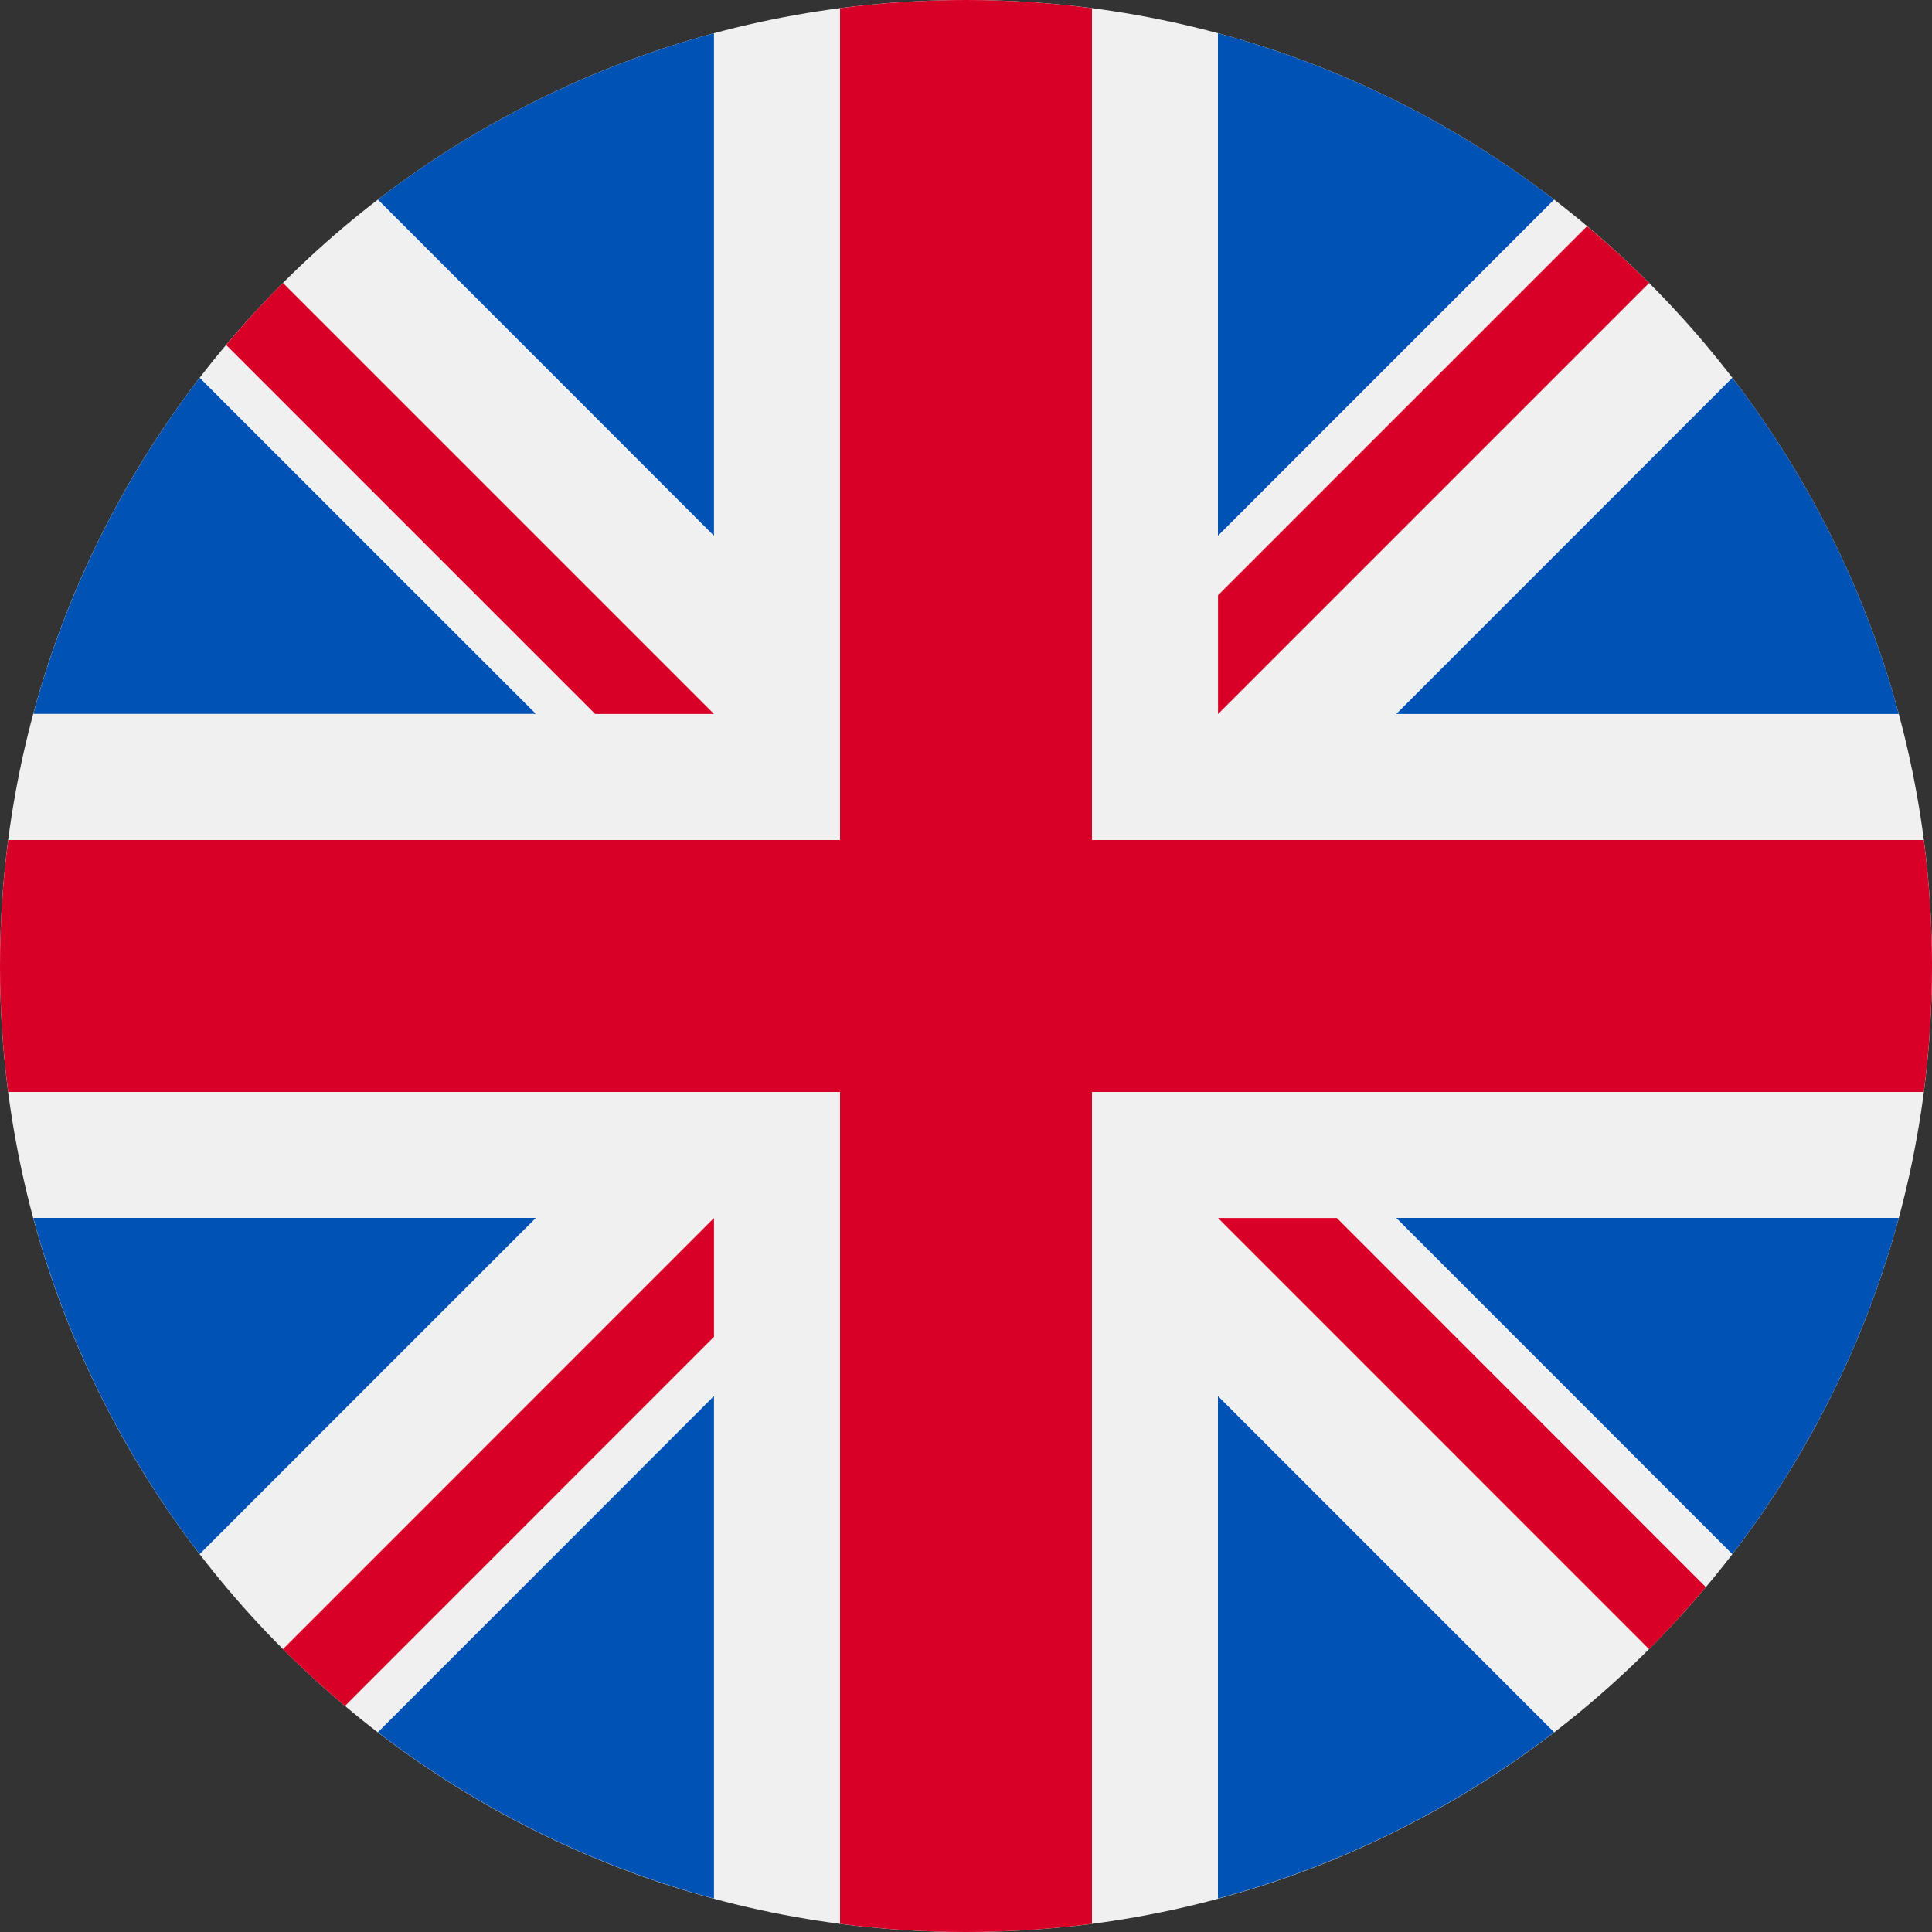
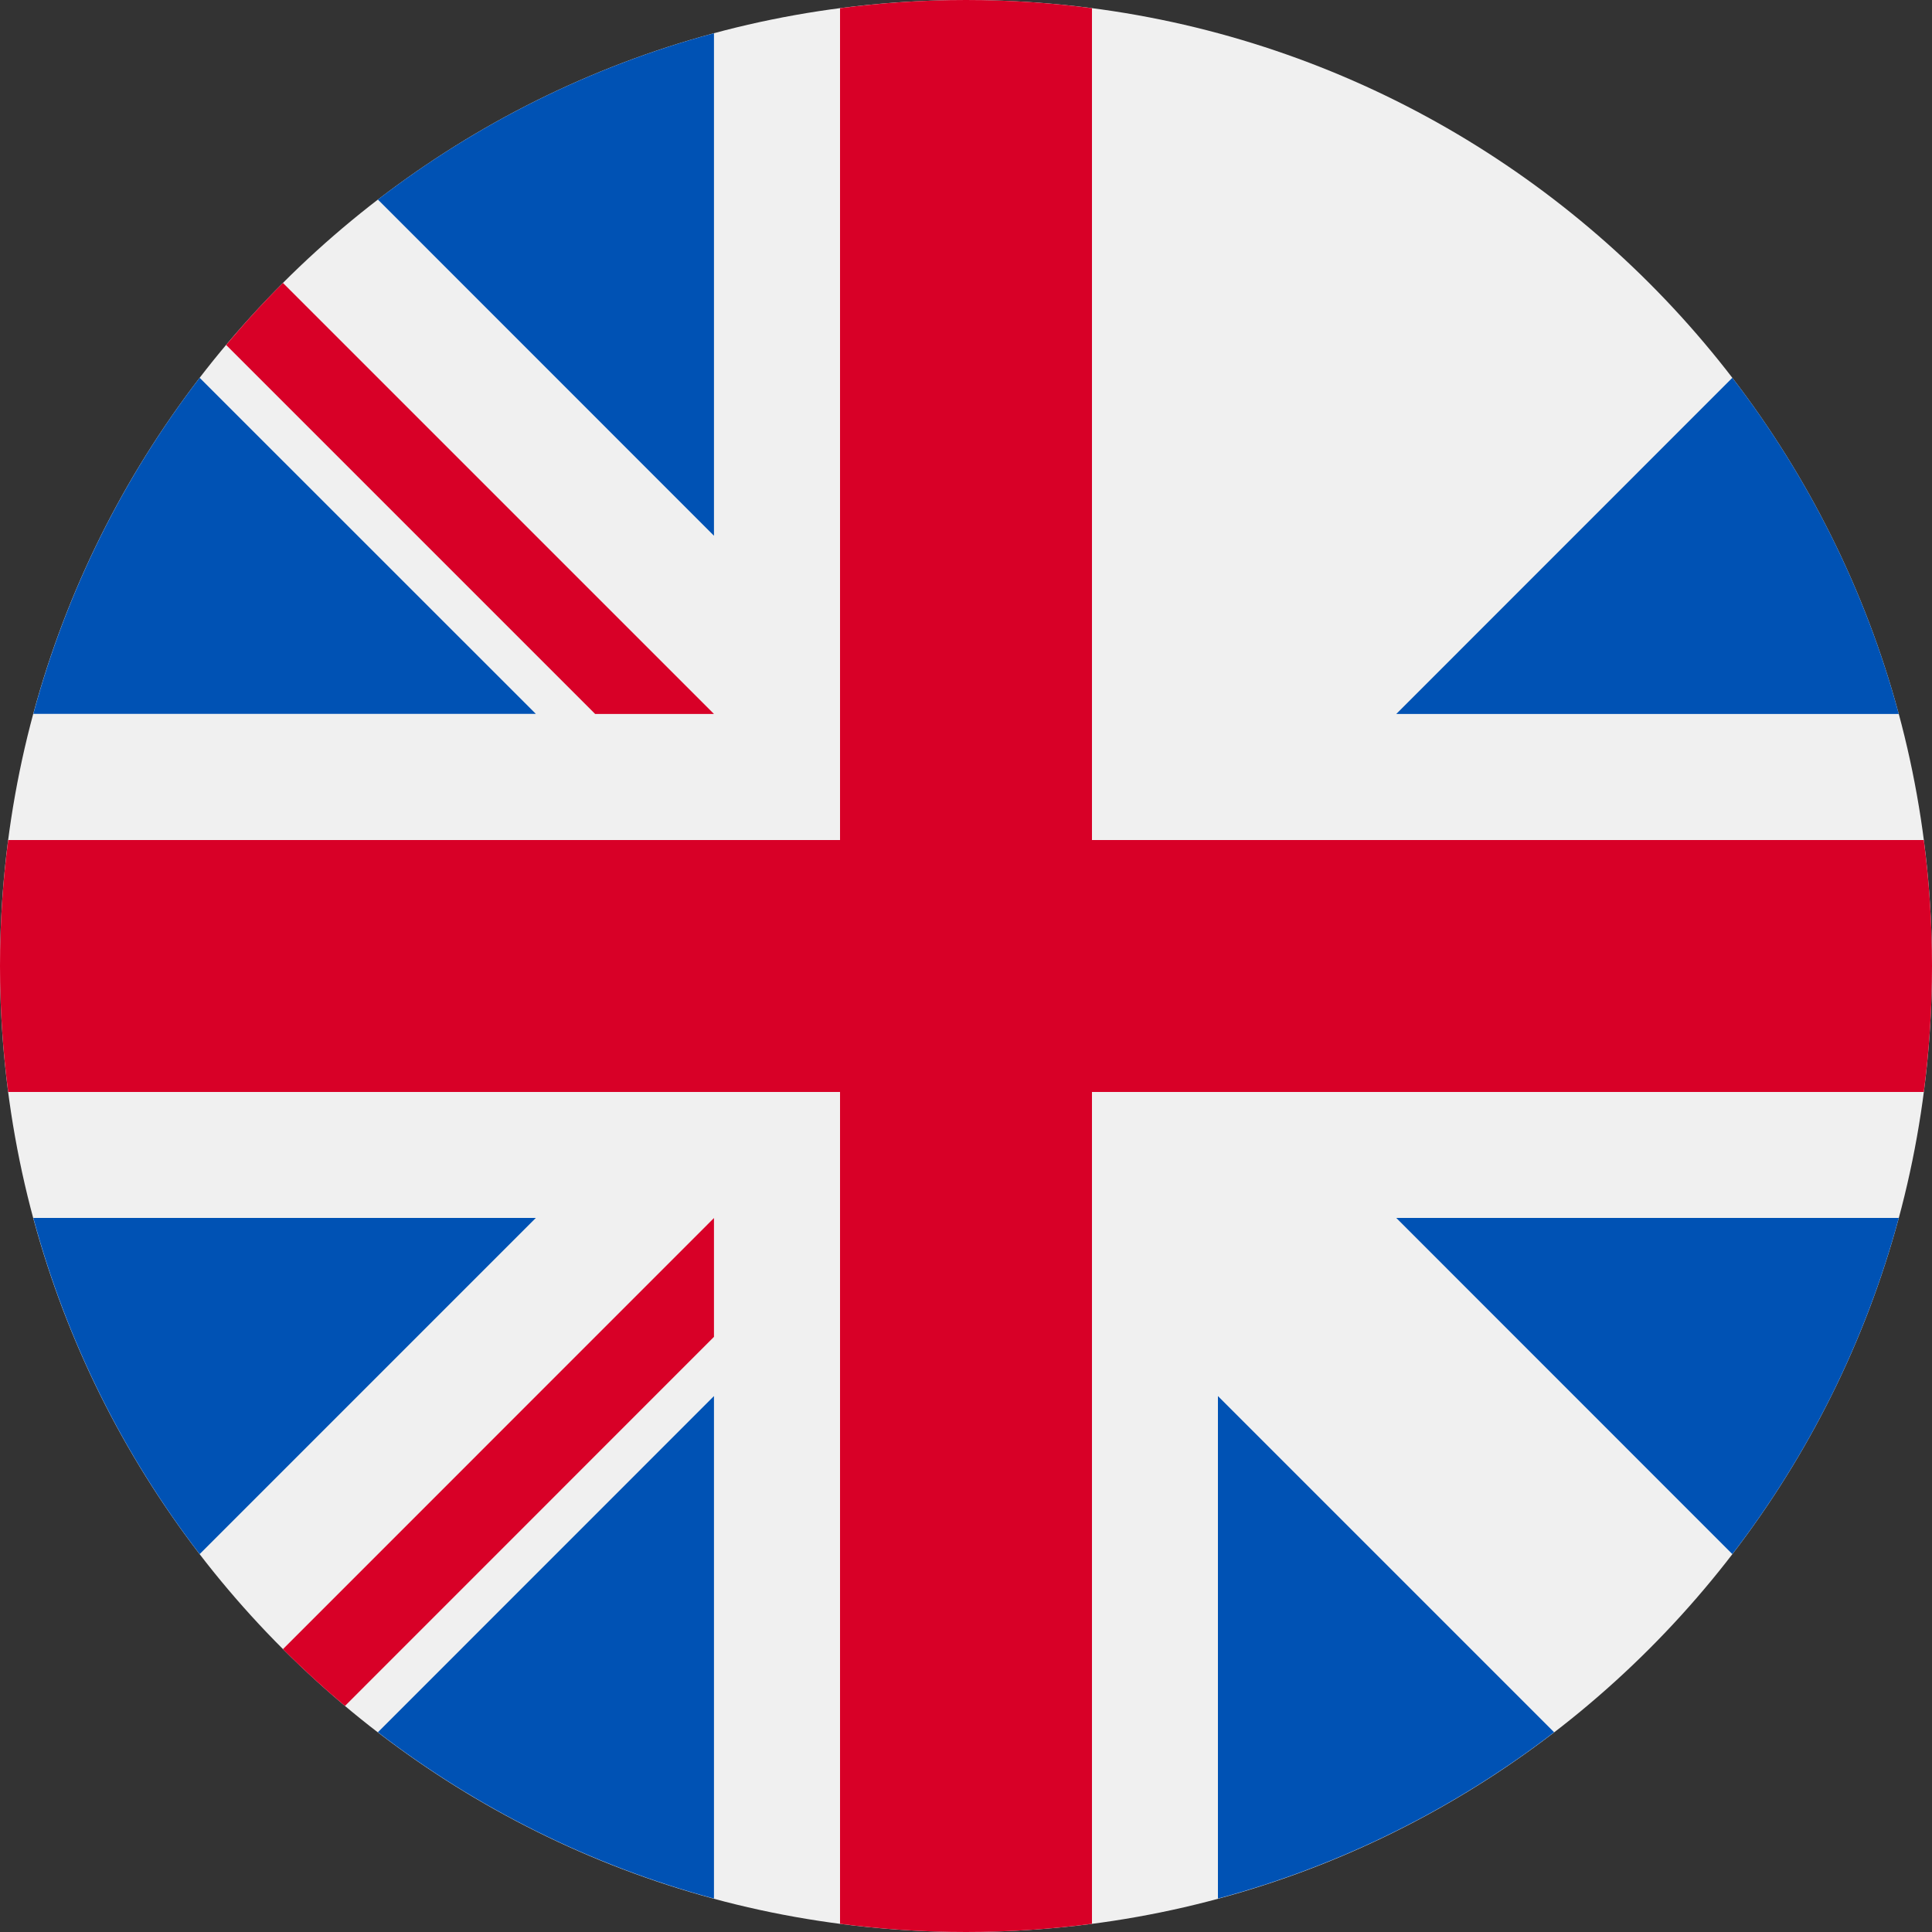
<svg xmlns="http://www.w3.org/2000/svg" width="20" height="20" viewBox="0 0 20 20" fill="none">
  <rect x="0" y="0" width="20" height="20" fill="#333333" stroke="none" />
  <g clip-path="url(#clip0_3729_11233)">
    <path d="M10 20C15.523 20 20 15.523 20 10C20 4.477 15.523 0 10 0C4.477 0 0 4.477 0 10C0 15.523 4.477 20 10 20Z" fill="#F0F0F0" />
    <path d="M2.067 3.911C1.282 4.933 0.69 6.111 0.345 7.39H5.547L2.067 3.911Z" fill="#0052B4" />
    <path d="M19.656 7.391C19.311 6.111 18.719 4.933 17.933 3.911L14.454 7.391H19.656Z" fill="#0052B4" />
    <path d="M0.345 12.608C0.69 13.888 1.282 15.066 2.067 16.088L5.547 12.608H0.345Z" fill="#0052B4" />
-     <path d="M16.088 2.066C15.066 1.281 13.888 0.689 12.608 0.344V5.546L16.088 2.066Z" fill="#0052B4" />
    <path d="M3.912 17.932C4.934 18.717 6.112 19.309 7.391 19.654V14.452L3.912 17.932Z" fill="#0052B4" />
    <path d="M7.391 0.344C6.112 0.689 4.934 1.281 3.912 2.066L7.391 5.546V0.344Z" fill="#0052B4" />
    <path d="M12.608 19.654C13.888 19.309 15.066 18.717 16.088 17.932L12.608 14.452V19.654Z" fill="#0052B4" />
    <path d="M14.454 12.608L17.933 16.088C18.719 15.066 19.311 13.888 19.656 12.608H14.454Z" fill="#0052B4" />
    <path d="M19.915 8.696H11.304H11.304V0.085C10.877 0.029 10.442 0 10 0C9.558 0 9.123 0.029 8.696 0.085V8.696V8.696H0.085C0.029 9.123 0 9.558 0 10C0 10.442 0.029 10.877 0.085 11.304H8.696H8.696V19.915C9.123 19.971 9.558 20 10 20C10.442 20 10.877 19.971 11.304 19.915V11.304V11.304H19.915C19.971 10.877 20 10.442 20 10C20 9.558 19.971 9.123 19.915 8.696Z" fill="#D80027" />
-     <path d="M12.609 12.609L17.071 17.072C17.276 16.867 17.472 16.652 17.659 16.43L13.839 12.609H12.609V12.609Z" fill="#D80027" />
    <path d="M7.391 12.609H7.391L2.929 17.072C3.134 17.277 3.348 17.473 3.571 17.66L7.391 13.839V12.609Z" fill="#D80027" />
    <path d="M7.391 7.391V7.391L2.929 2.929C2.723 3.134 2.528 3.348 2.341 3.571L6.161 7.391H7.391V7.391Z" fill="#D80027" />
-     <path d="M12.609 7.392L17.071 2.93C16.866 2.724 16.652 2.529 16.429 2.342L12.609 6.162V7.392Z" fill="#D80027" />
  </g>
  <defs>
    <clipPath id="clip0_3729_11233">
      <rect width="20" height="20" fill="white" />
    </clipPath>
  </defs>
</svg>